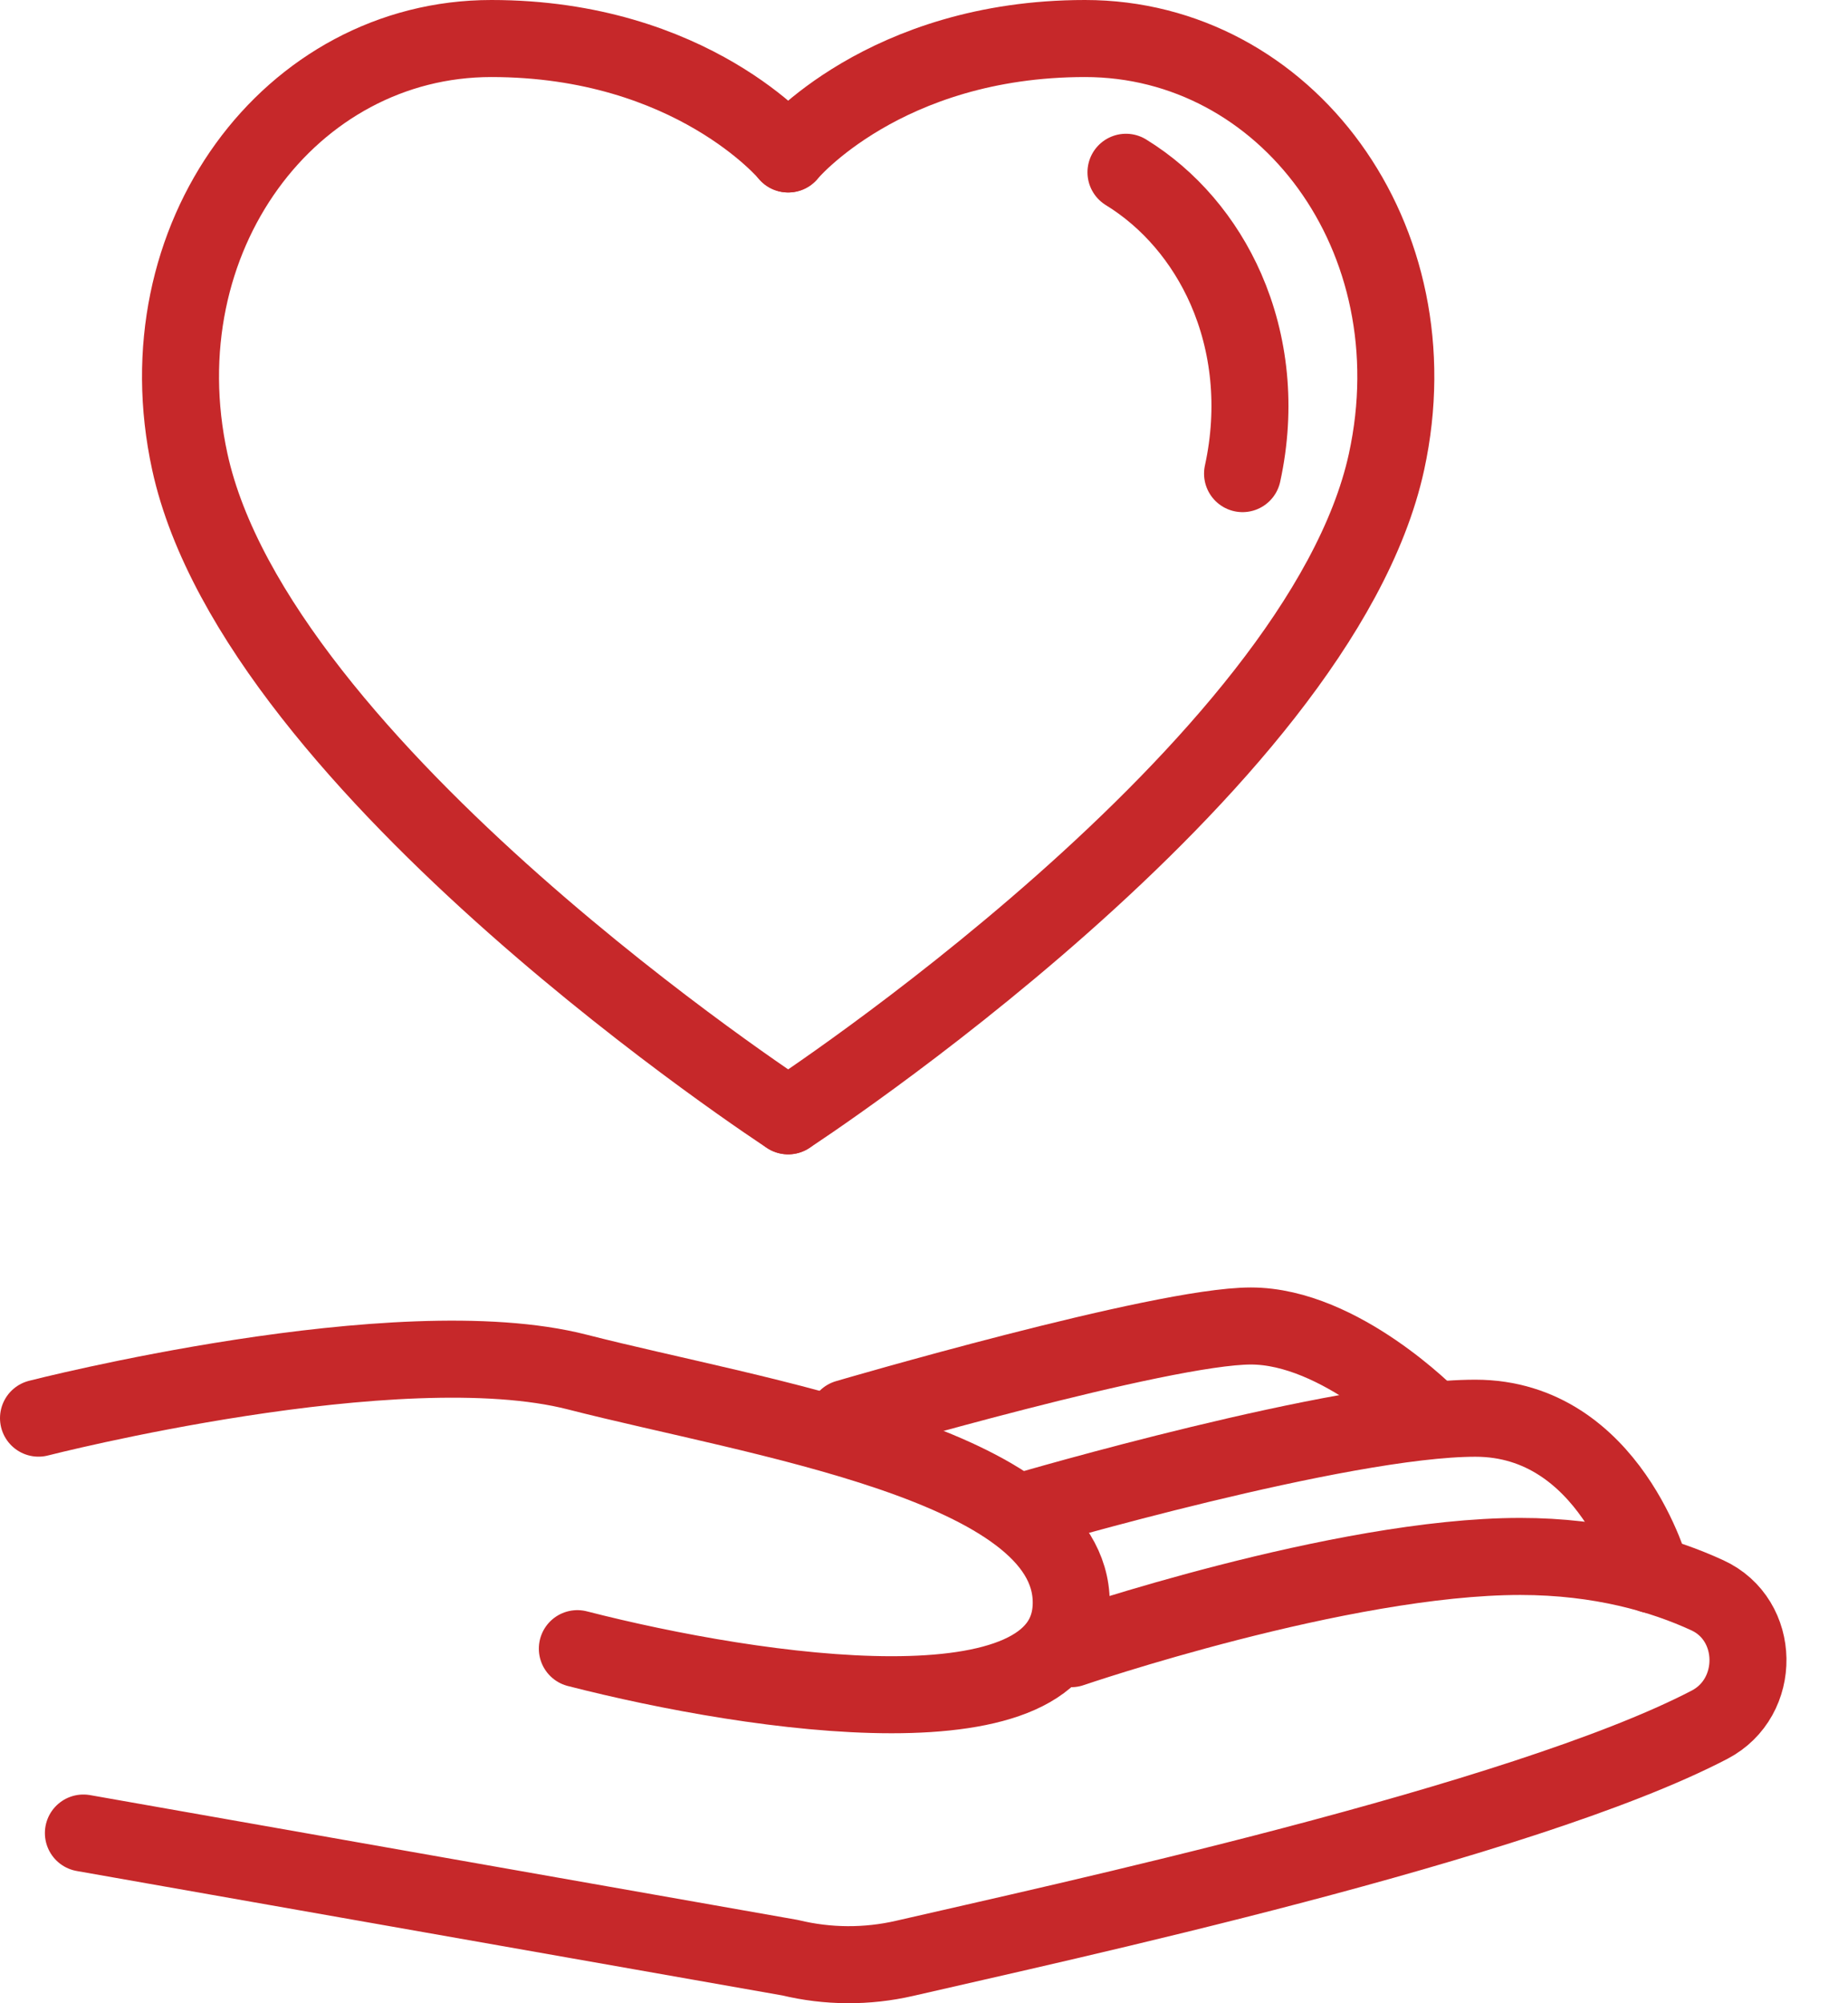
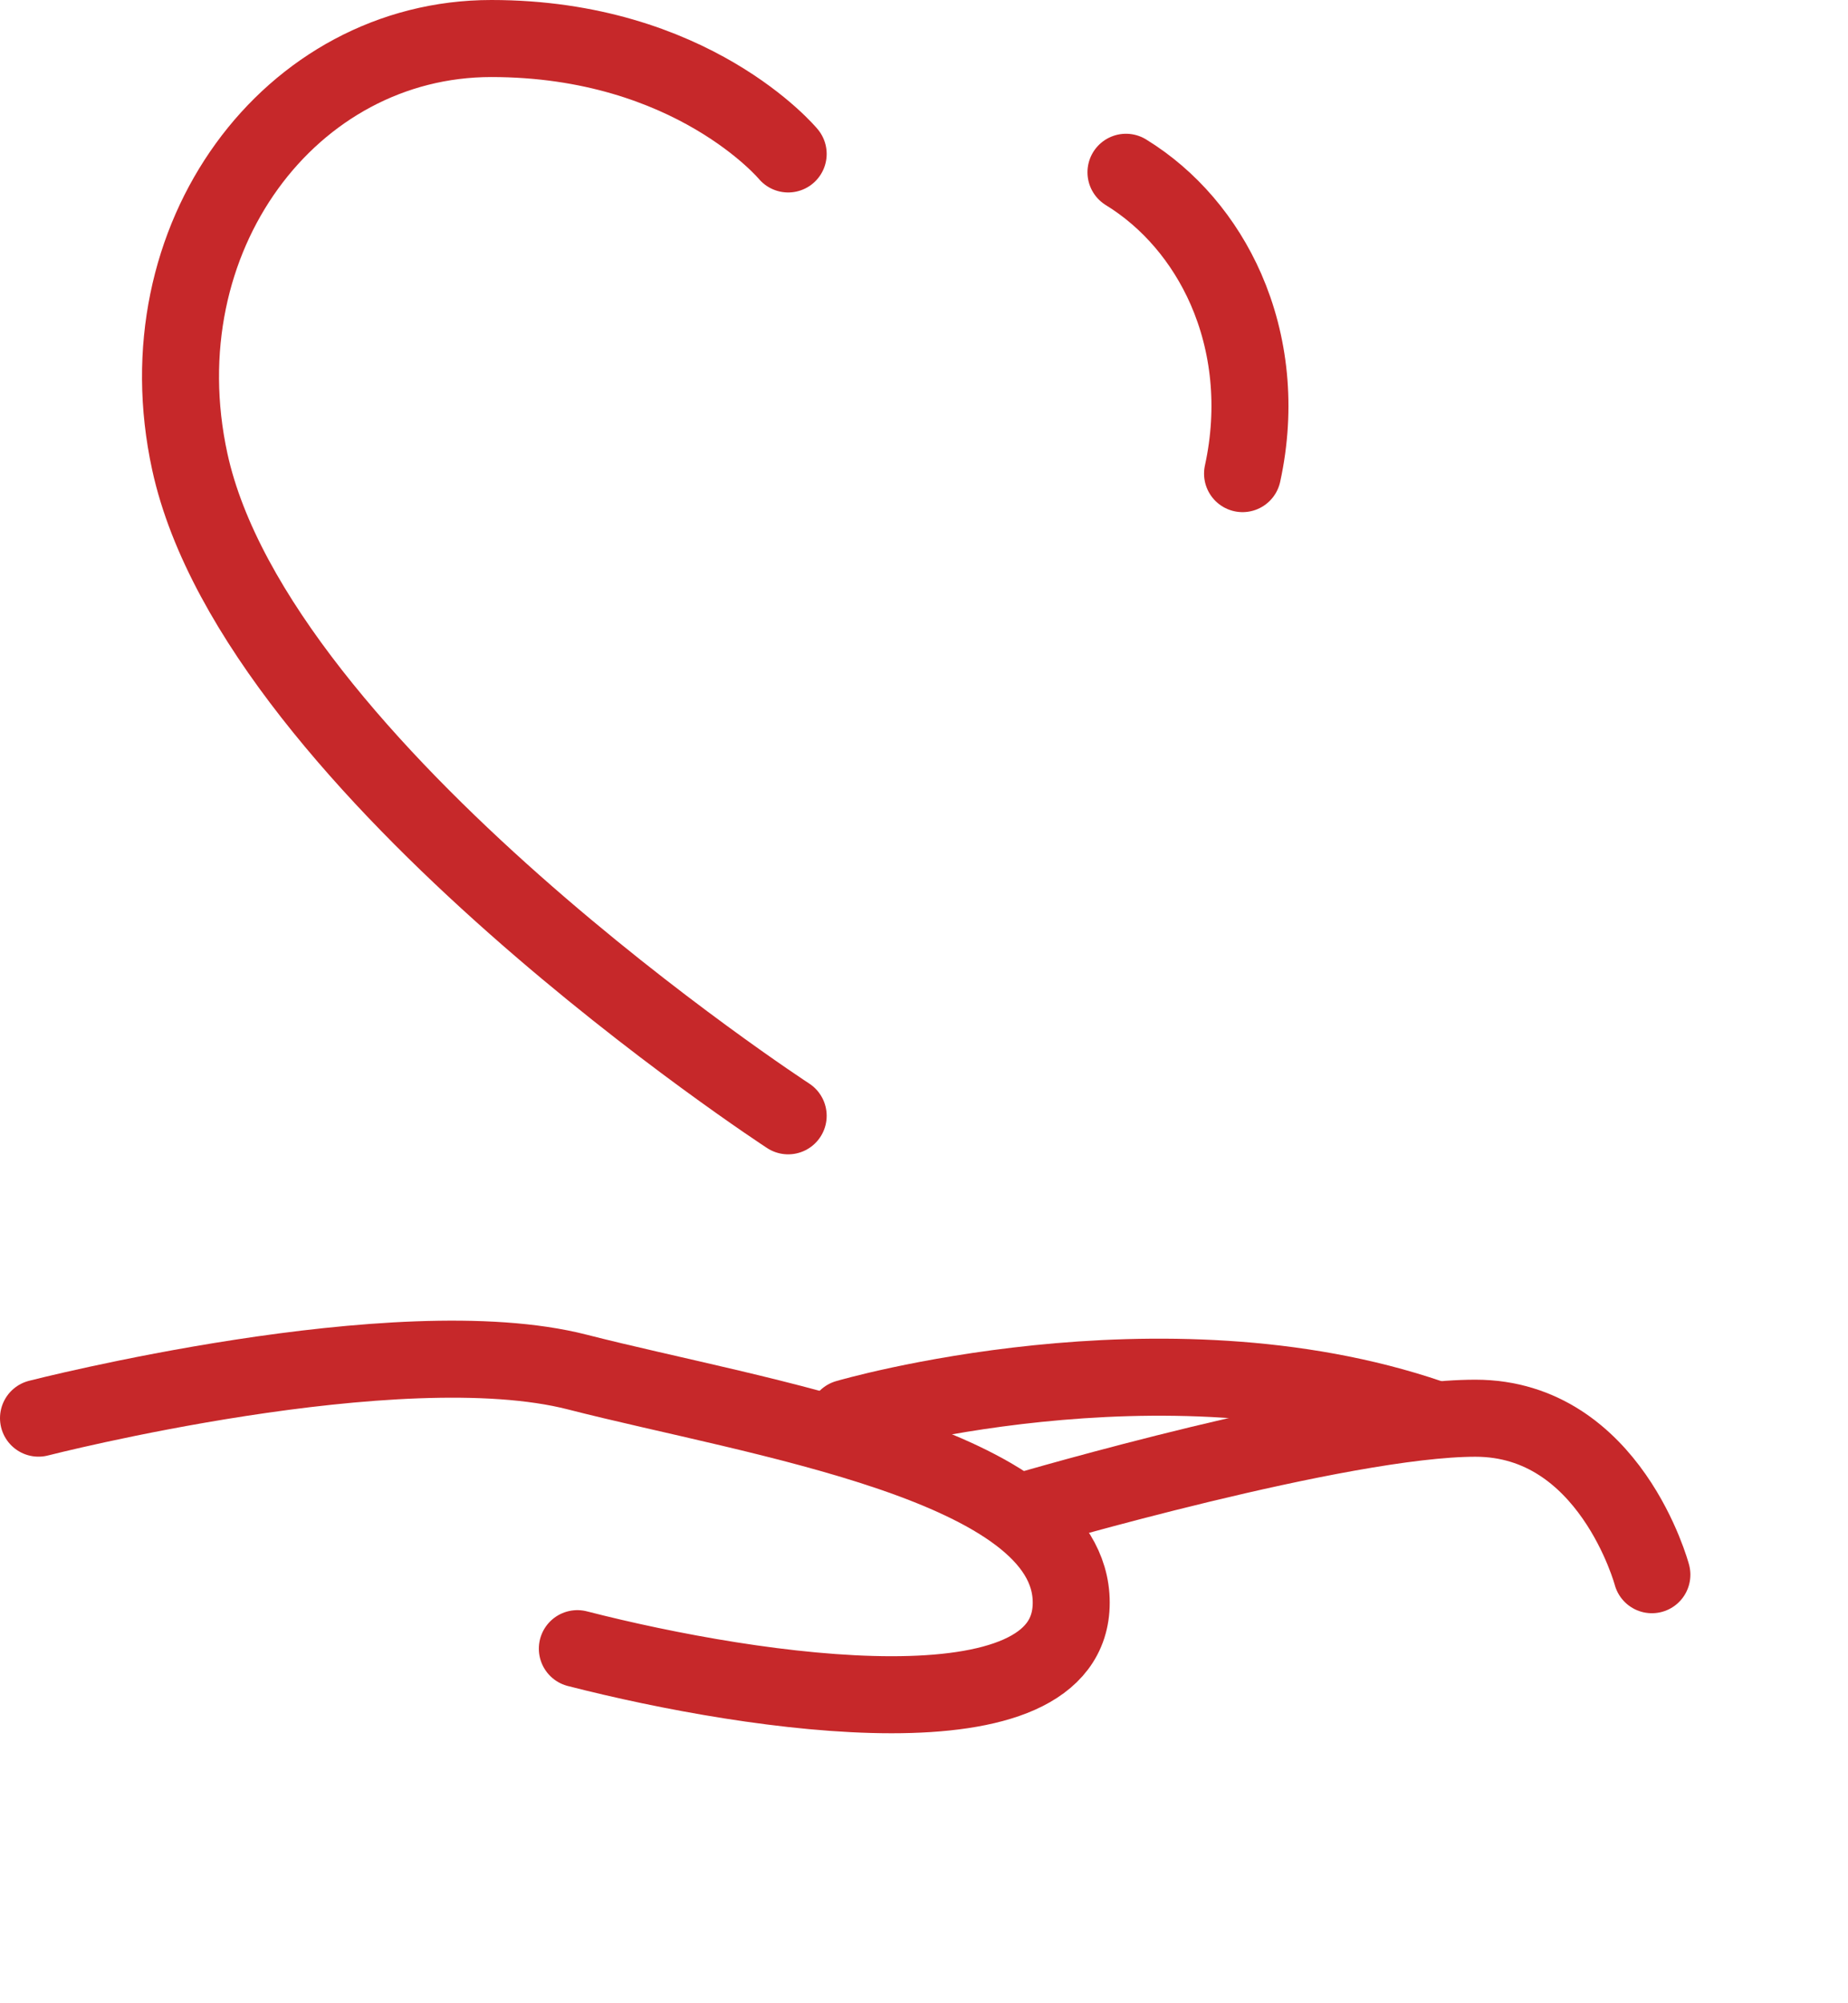
<svg xmlns="http://www.w3.org/2000/svg" width="24px" height="26px" viewBox="0 0 24 26" version="1.1">
  <title>icn_socialnaya_podderjka</title>
  <desc>Created with Sketch.</desc>
  <defs />
  <g id="LATEST" stroke="none" stroke-width="1" fill="none" fill-rule="evenodd" stroke-linecap="round" stroke-linejoin="round">
    <g id="web-elements" transform="translate(-1213, -1238)" stroke="#C6282A">
      <g id="Group-4-Copy-2" transform="translate(261, 1065)">
        <g id="Group-27" transform="translate(949, 72)">
          <g id="icn_socialnaya_podderjka" transform="translate(3, 101)">
            <path d="M0.5,18.406 C0.5,18.406 5.165,17.21 7.498,17.808 C9.83,18.406 13.912,19.005 13.912,20.8 C13.912,22.594 9.83,21.996 7.498,21.398" id="Stroke-1" />
-             <path d="M1.083,23.791 L10.262,25.409 C10.751,25.527 11.258,25.53 11.749,25.417 C13.721,24.961 19.761,23.657 22.202,22.385 C22.878,22.033 22.866,21.023 22.173,20.705 C21.597,20.44 20.787,20.201 19.744,20.201 C17.411,20.201 13.912,21.398 13.912,21.398" id="Stroke-3" />
            <path d="M21.453,20.438 C21.453,20.438 20.91,18.407 19.161,18.407 C17.411,18.407 13.329,19.604 13.329,19.604" id="Stroke-5" />
-             <path d="M18.578,18.406 C18.578,18.406 17.411,17.21 16.245,17.21 C15.079,17.21 10.997,18.406 10.997,18.406" id="Stroke-7" />
+             <path d="M18.578,18.406 C15.079,17.21 10.997,18.406 10.997,18.406" id="Stroke-7" />
            <path d="M10.236,1.998 C10.236,1.998 8.991,0.5 6.381,0.5 C3.771,0.5 1.832,3.086 2.465,5.993 C3.336,9.987 10.236,14.482 10.236,14.482" id="Stroke-9" />
-             <path d="M10.236,1.998 C10.236,1.998 11.481,0.5 14.091,0.5 C16.701,0.5 18.64,3.086 18.007,5.993 C17.136,9.987 10.236,14.482 10.236,14.482" id="Stroke-11" />
            <path d="M14.623,2.236 C15.188,2.583 15.641,3.114 15.921,3.752 C16.227,4.452 16.326,5.282 16.137,6.147" id="Stroke-13" />
          </g>
        </g>
      </g>
    </g>
  </g>
</svg>